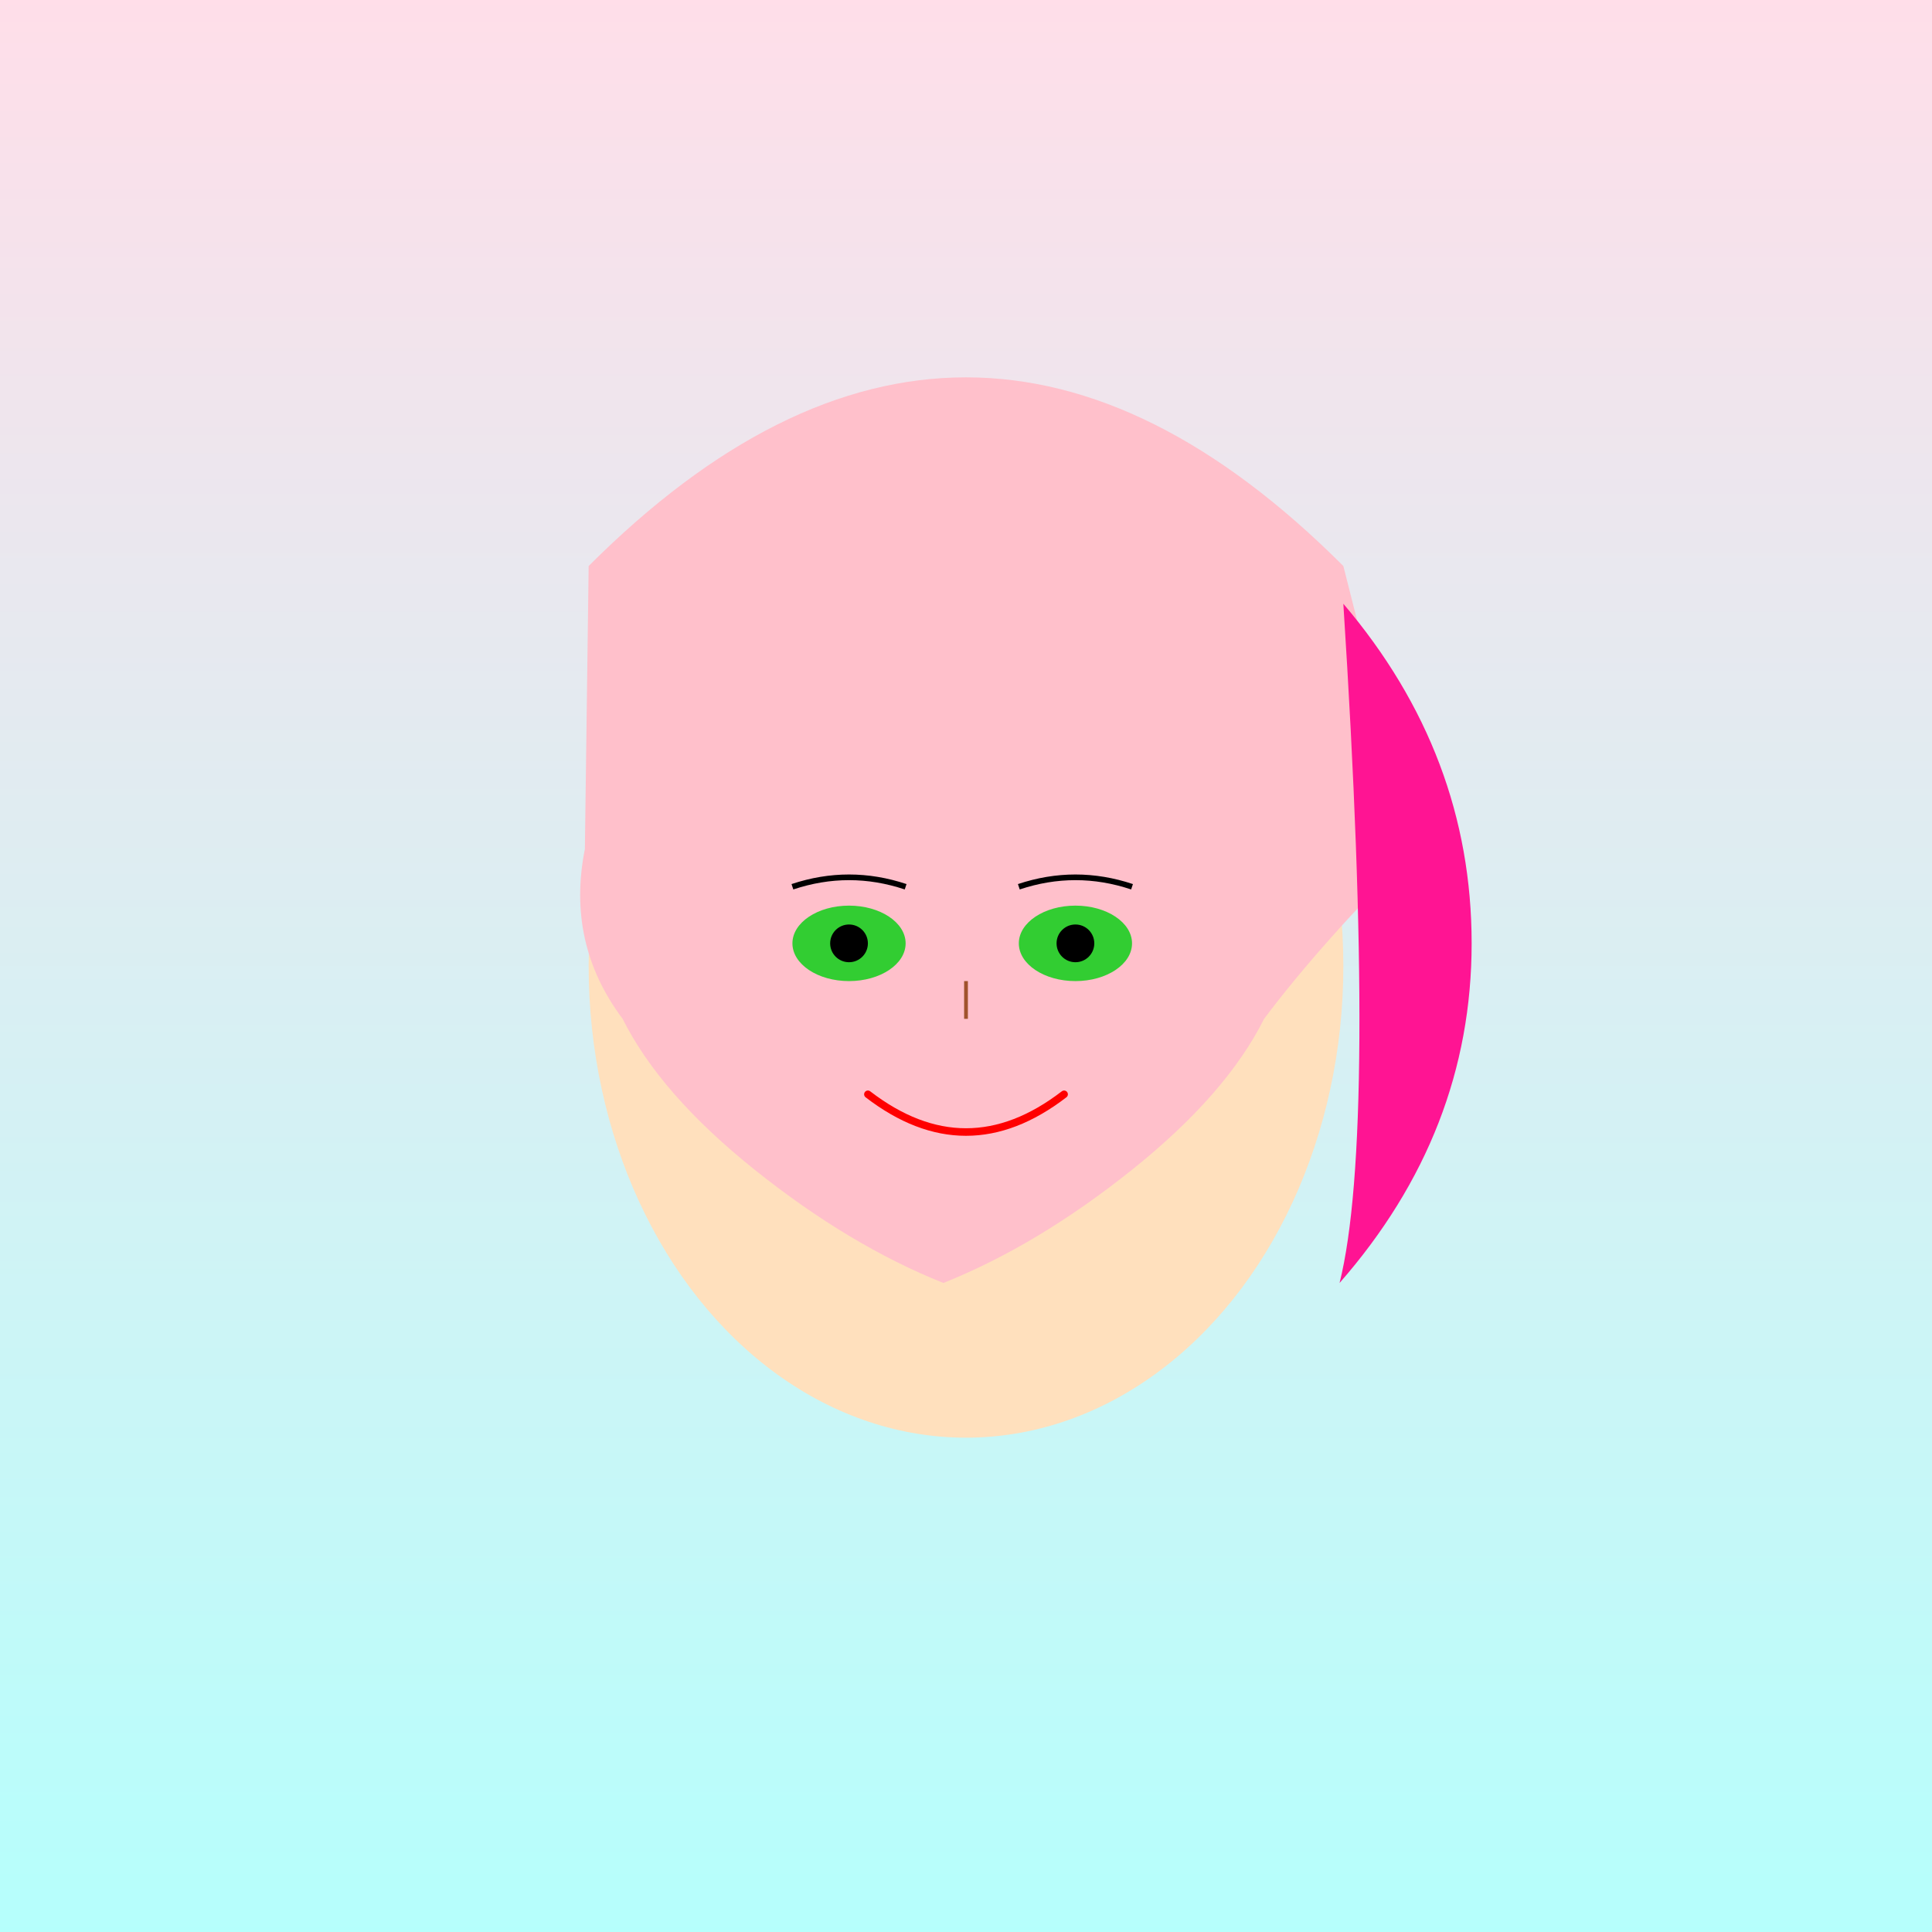
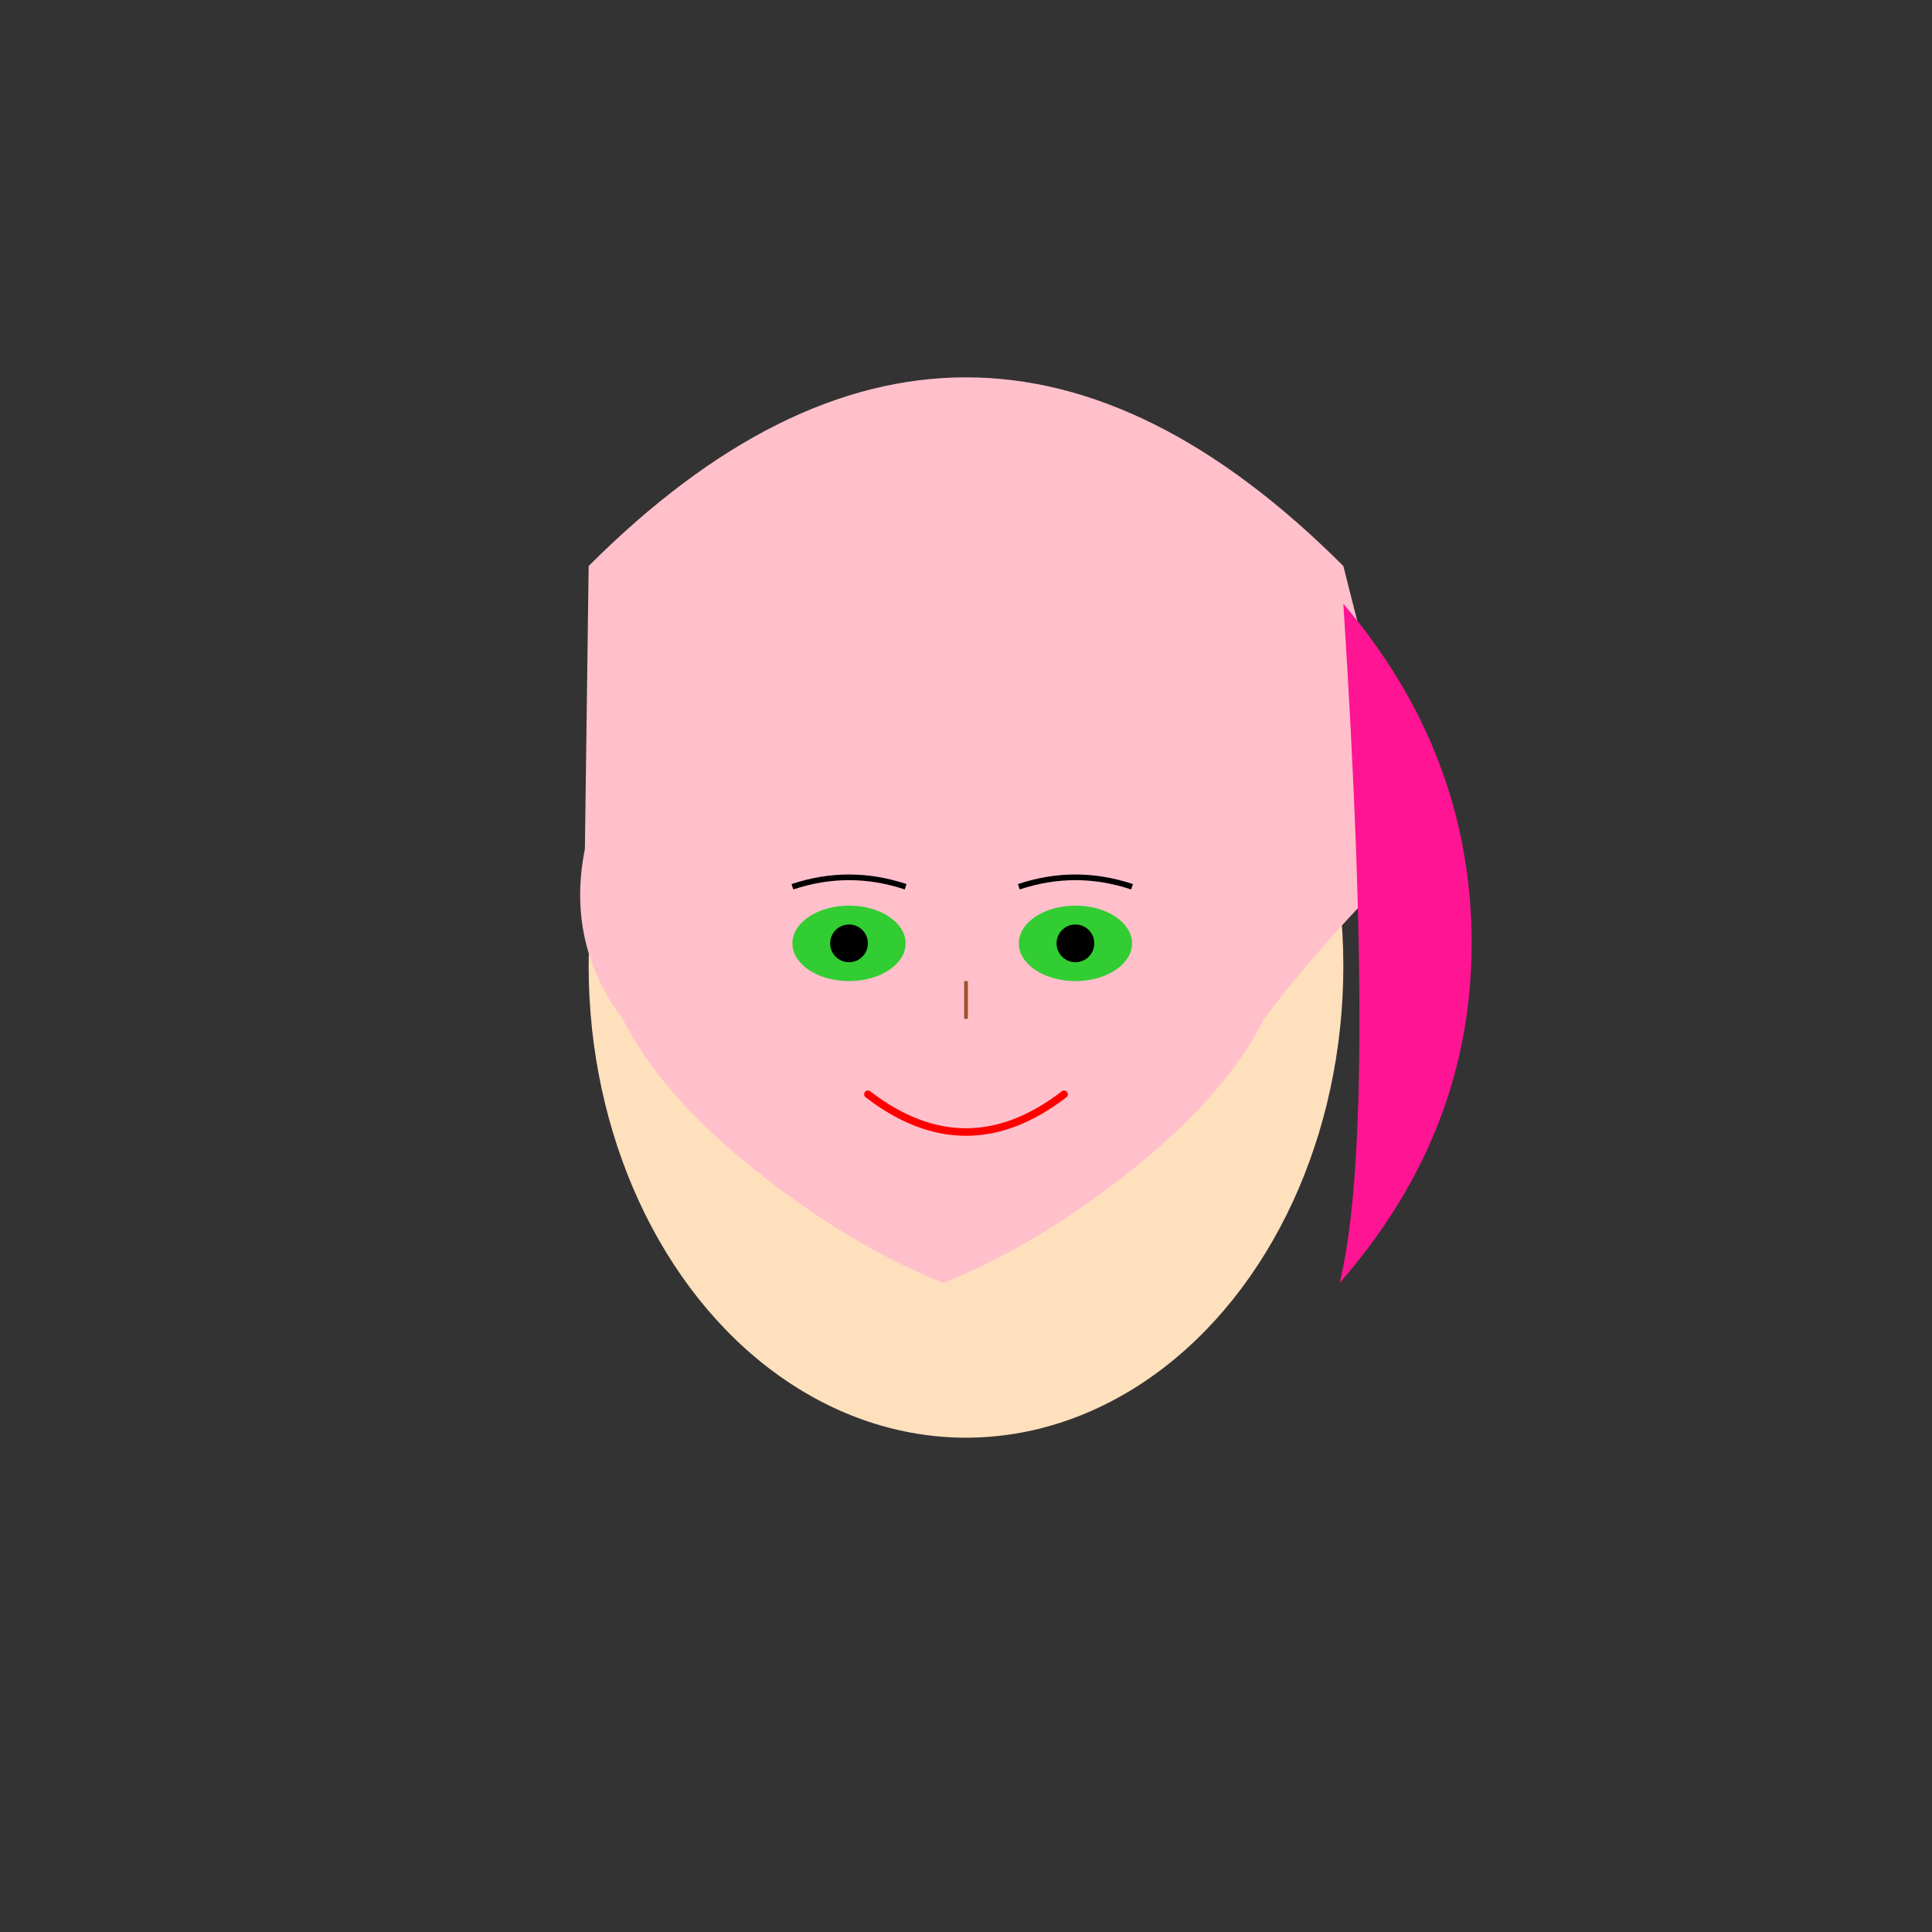
<svg xmlns="http://www.w3.org/2000/svg" id="svg-canvas1" class="canvas" viewBox="0 0 1024 1024">
  <rect x="0" y="0" width="1024" height="1024" fill="#333333" stroke="none" />
  <title>Messy Rose Ponytail Girl</title>
  <desc>A cute girl with messy rose hair and green siren eyes – a fun portrait with a quirky, pastel sky backdrop!</desc>
  <defs>
    <linearGradient id="gradBG1" class="gradient" x1="0" y1="0" x2="0" y2="1">
      <stop id="grad-stop1" class="gradient-stop" offset="0%" stop-color="#FFDEE9" />
      <stop id="grad-stop2" class="gradient-stop" offset="100%" stop-color="#B5FFFC" />
    </linearGradient>
  </defs>
-   <rect id="bg1" class="background" x="0" y="0" width="1024" height="1024" fill="url(#gradBG1)" />
  <ellipse id="head1" class="head" cx="512" cy="512" rx="200" ry="250" fill="#FFE0BD" />
  <path id="hair1" class="hair" d="M312,300 Q512,100 712,300 L750,450 Q700,500 670,540 Q650,580 600,620 Q550,660 500,680 Q450,660 400,620 Q350,580 330,540 Q300,500 310,450 Z" fill="pink" />
  <path id="ponytail1" class="ponytail" d="M712,320 Q780,400 780,500 Q780,600 710,680 Q730,600 712,320 Z" fill="deeppink" />
  <ellipse id="left-eye1" class="eye" cx="450" cy="500" rx="30" ry="20" fill="limegreen" />
  <circle id="left-pupil1" class="pupil" cx="450" cy="500" r="10" fill="black" />
  <ellipse id="right-eye1" class="eye" cx="570" cy="500" rx="30" ry="20" fill="limegreen" />
  <circle id="right-pupil1" class="pupil" cx="570" cy="500" r="10" fill="black" />
  <path id="eyebrow-left" class="eyebrow" d="M420,470 Q450,460 480,470" fill="none" stroke="black" stroke-width="3" />
  <path id="eyebrow-right" class="eyebrow" d="M540,470 Q570,460 600,470" fill="none" stroke="black" stroke-width="3" />
  <path id="nose1" class="nose" d="M512,520 L512,540" stroke="sienna" stroke-width="2" />
  <path id="smile1" class="smile" d="M460,580 Q512,620 564,580" fill="none" stroke="red" stroke-width="4" stroke-linecap="round" />
</svg>